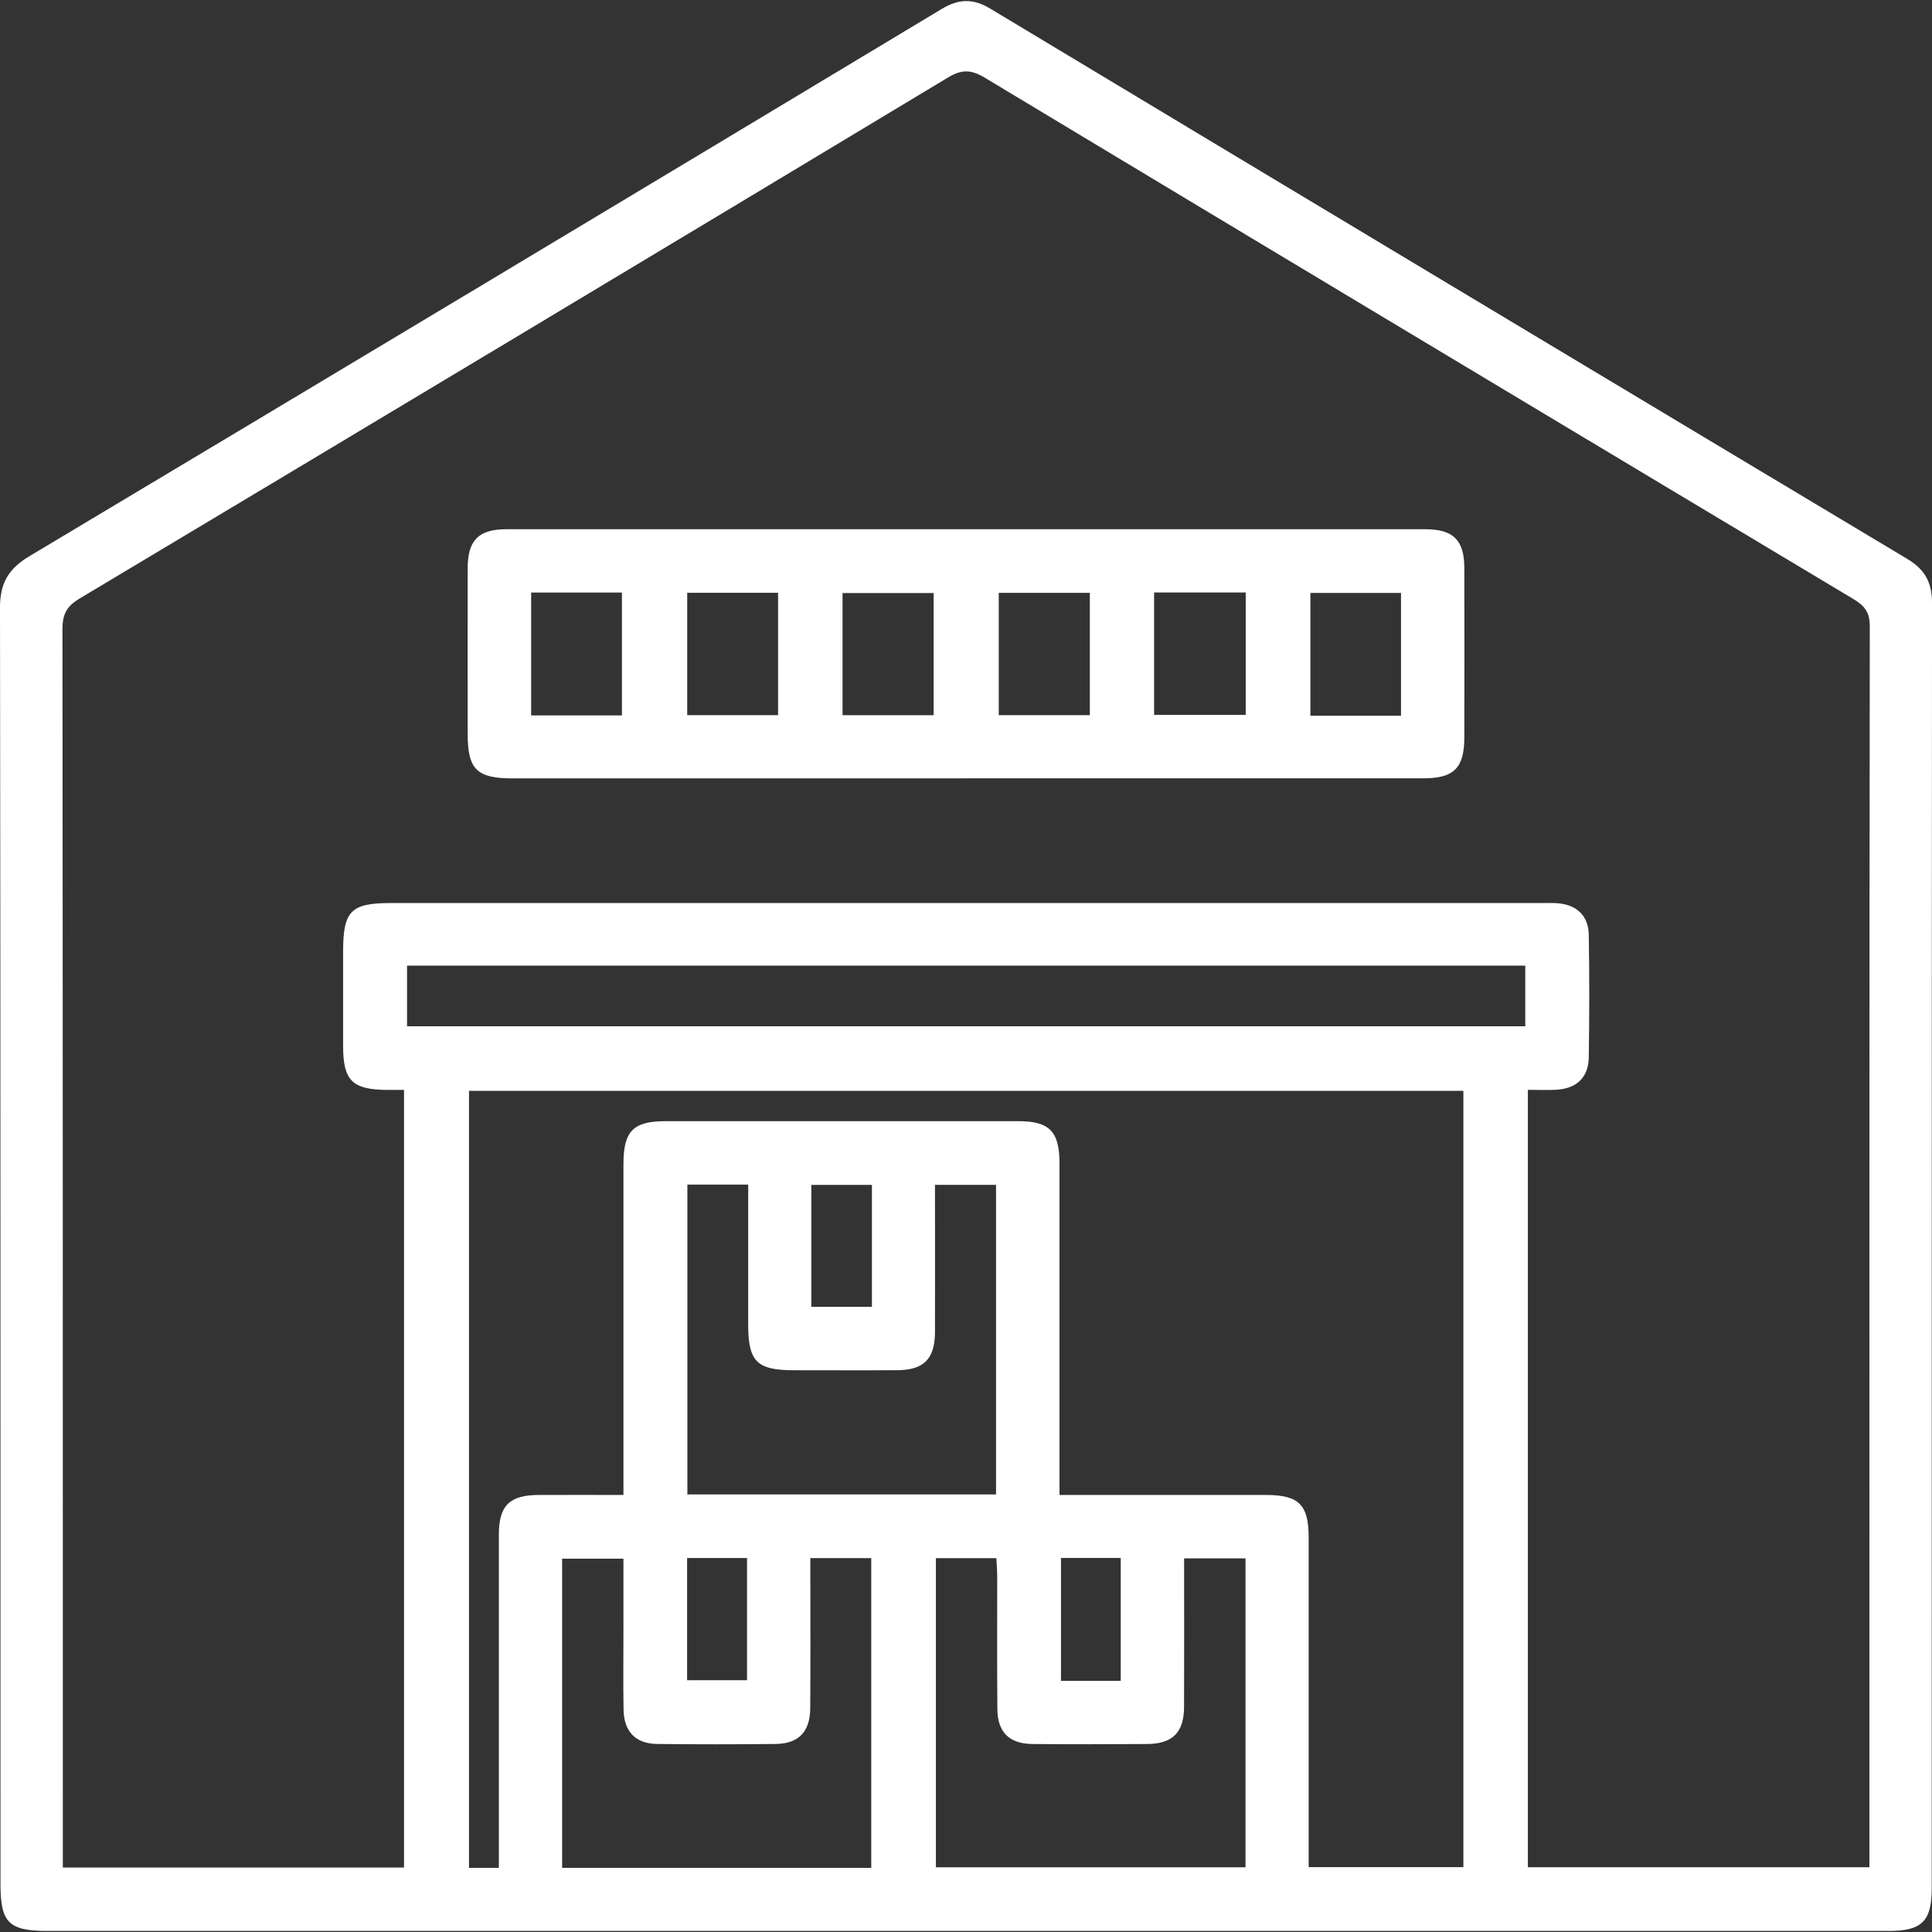
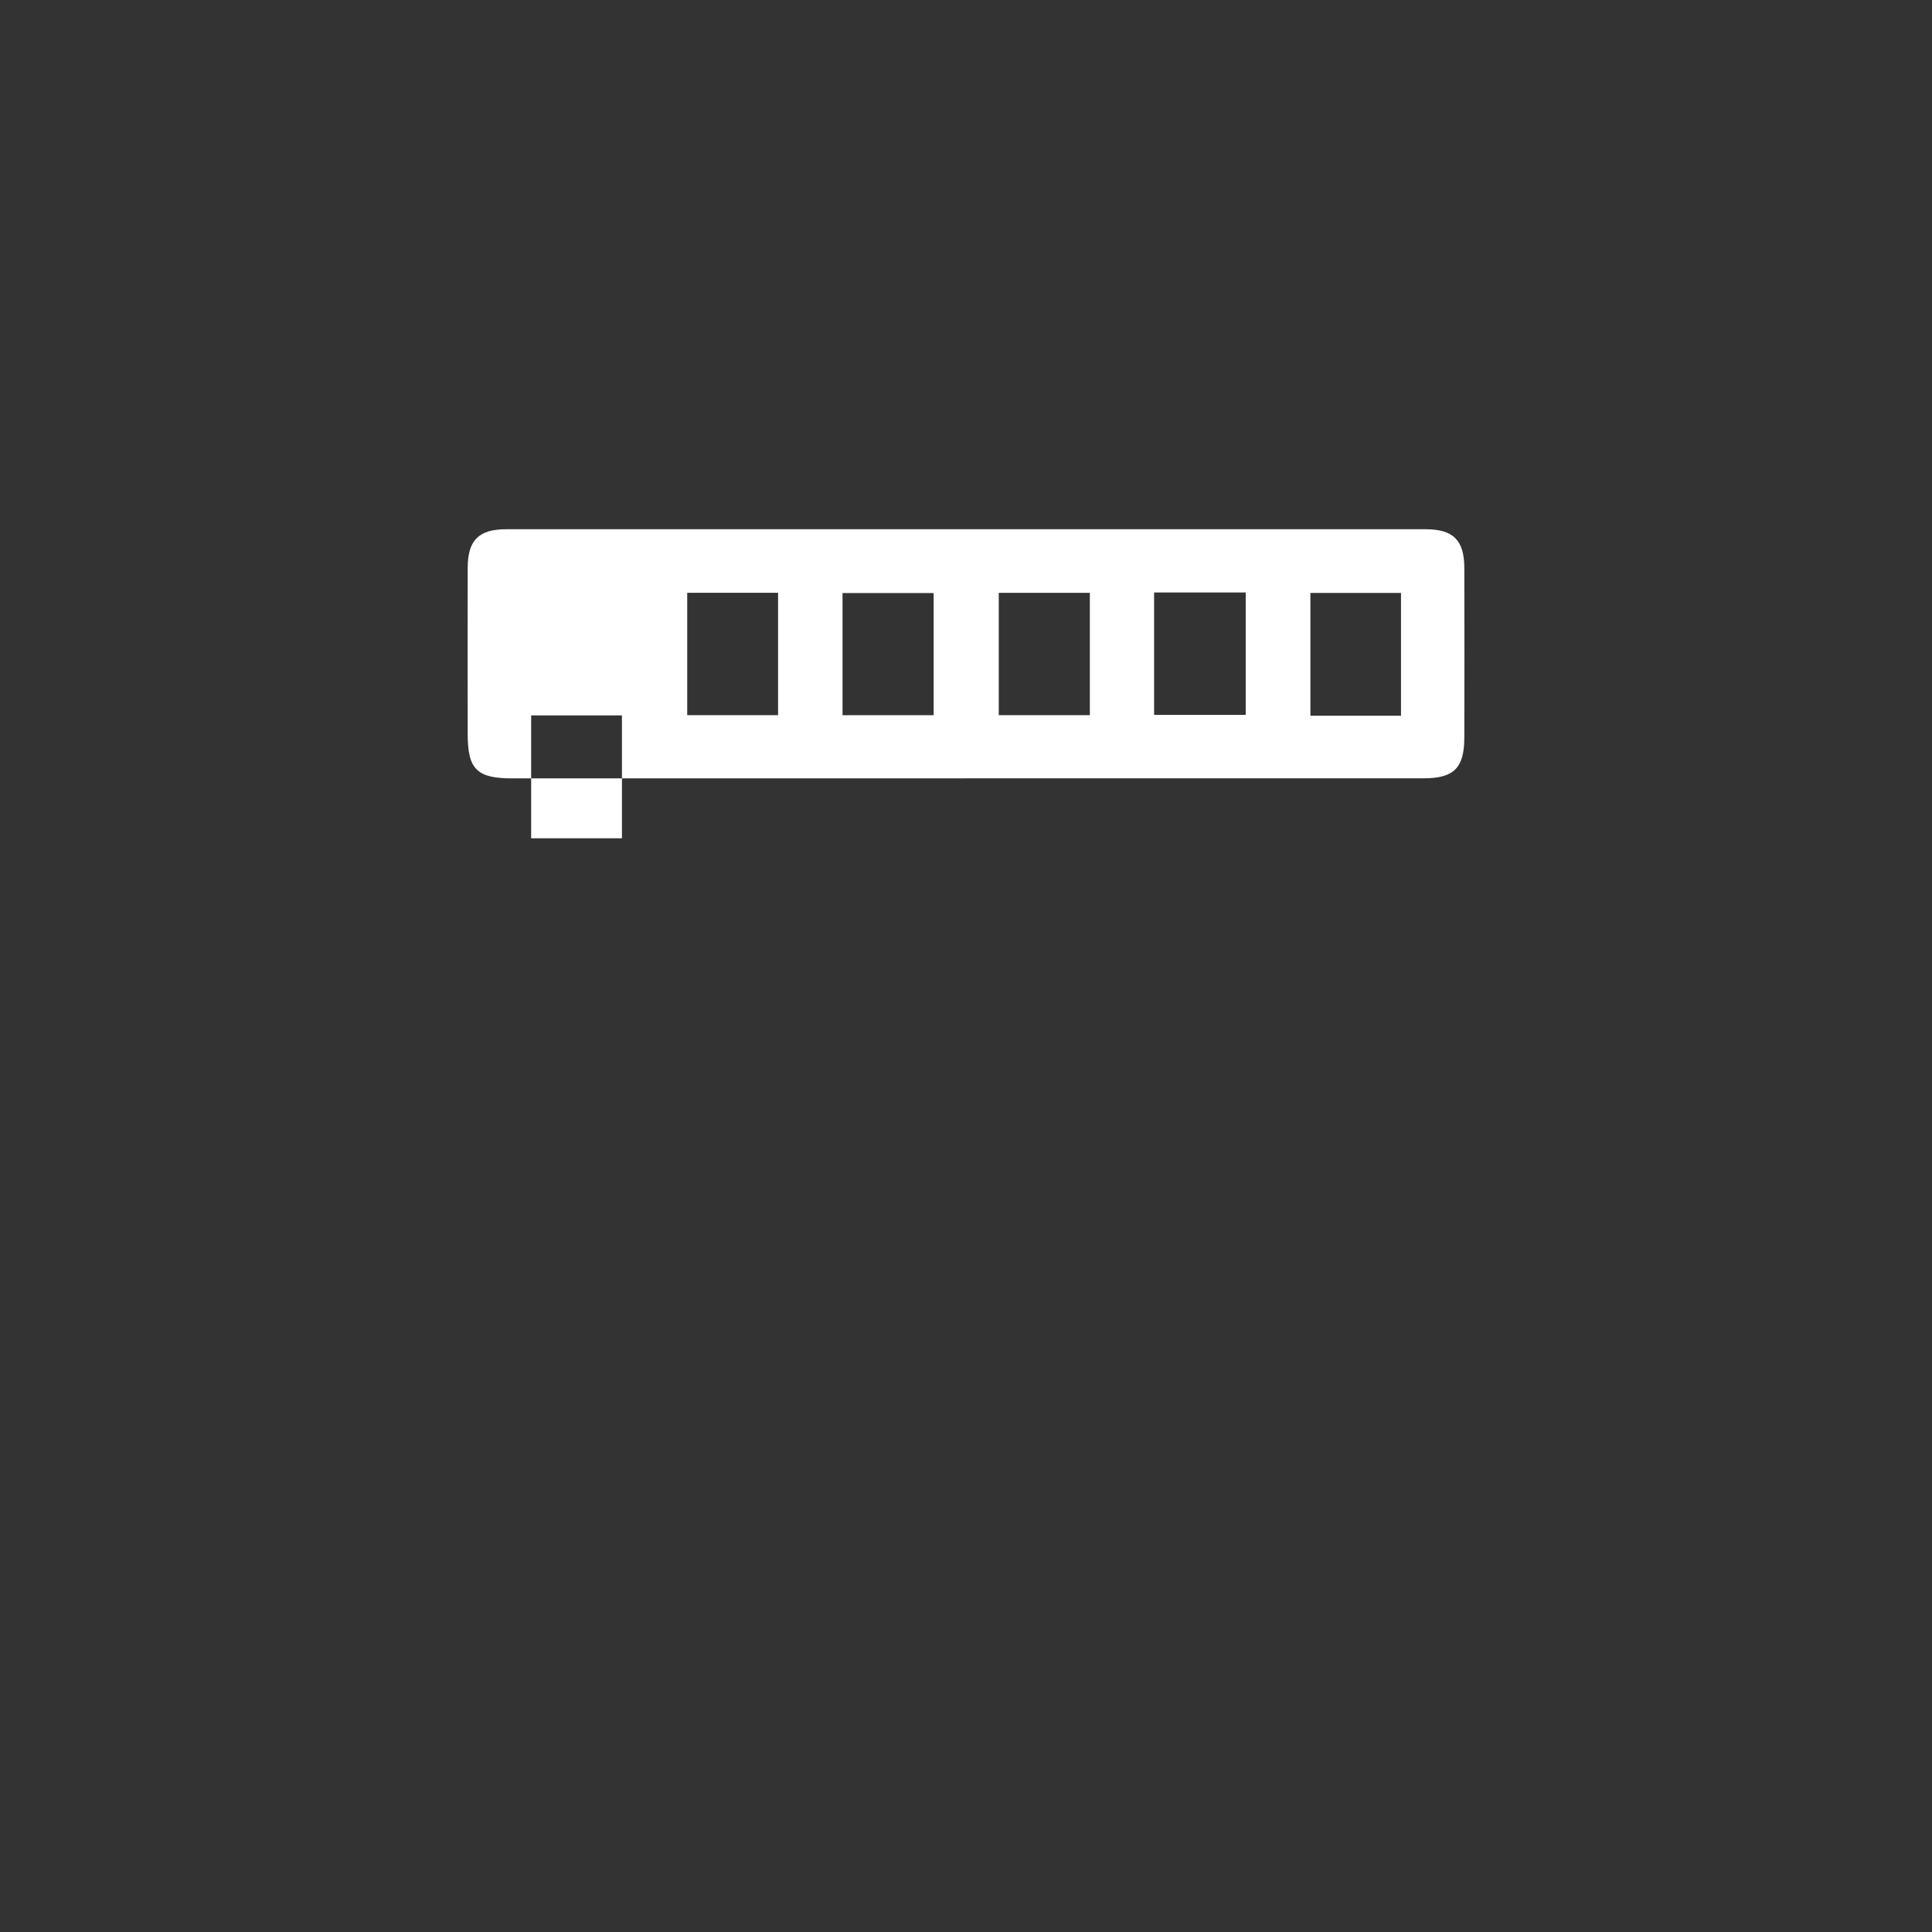
<svg xmlns="http://www.w3.org/2000/svg" id="Layer_1" data-name="Layer 1" viewBox="0 0 512 512">
  <rect x="0" y="0" width="512" height="512" fill="#333333" stroke="none" />
  <defs>
    <style>
      .cls-1 {
        fill: #fff;
        stroke-width: 0px;
      }
    </style>
  </defs>
-   <path class="cls-1" d="M256.05,511.72H12.56c-10.21,0-12.43-2.21-12.43-12.32-.01-112.81.04-225.61-.13-338.42,0-6.55,2.32-10.31,7.83-13.61C88.49,99.17,169.05,50.81,249.57,2.37c4.56-2.74,8.35-2.8,12.88-.07,80.97,48.69,161.98,97.32,243.05,145.85,4.71,2.83,6.52,6.33,6.51,11.75-.1,113.49-.07,226.99-.08,340.47,0,8.77-2.59,11.35-11.36,11.35h-244.52.01-.01ZM107.07,494.97v-206.13h-4.45c-9.24-.06-11.68-2.47-11.69-11.52v-25.28c0-10.61,2.08-12.72,12.54-12.72h304.89c1.38,0,2.76-.06,4.12.03,5.22.29,8.48,3.23,8.56,8.37.18,10.84.17,21.67,0,32.49-.08,5.42-3.34,8.38-8.86,8.6-2.36.1-4.71.01-7.28.01v206.02h90.51v-4.44c0-108.16-.03-216.32.1-324.49,0-3.68-1.41-5.4-4.33-7.15-76.78-45.97-153.54-92.02-230.21-138.17-3.53-2.12-6.04-2.29-9.69-.08C174.6,66.68,97.85,112.72,21.04,158.65c-3.42,2.05-4.49,4.2-4.49,8.09.11,107.47.1,214.95.1,322.42v5.76h90.45v.04h-.03ZM124.29,289.06v205.94h7.91v-5.73c0-27.5,0-55.02,0-82.52,0-7.76,2.8-10.53,10.56-10.57,7.33-.03,14.68,0,22.46,0v-87.59c0-8.86,2.54-11.46,11.22-11.47h93.35c8.35,0,10.97,2.69,10.99,11.19v87.87h54.67c8.78,0,11.36,2.56,11.36,11.33v87.3h41v-205.73H124.26h.03v-.02ZM107.87,255.91v16.07h296.34v-16.07H107.87ZM263.96,396.05v-82.05h-16.18c0,13.28.04,26.15,0,39.04-.03,7.09-2.96,10.04-10.02,10.08-9.11.06-18.22.01-27.34.01-9.86,0-12.14-2.29-12.14-12.1v-37.1h-16.12v82.11h81.83-.02ZM230.89,494.97v-82.05h-16.14v5.27c0,11.52.06,23.04-.03,34.56-.04,6.16-3.1,9.35-9.1,9.42-10.49.11-20.98.12-31.46,0-5.73-.07-8.8-3.27-8.91-9.08-.12-7.04-.03-14.1-.03-21.15v-18.87h-16.25v81.93h81.93,0v-.03ZM248.01,494.85h82.06v-81.87h-16.27c0,13.34.04,26.37-.01,39.41-.04,6.74-3.06,9.75-9.79,9.79-10.15.07-20.29.1-30.44,0-6.11-.07-9.21-3.16-9.25-9.26-.1-11.69-.03-23.38-.04-35.07,0-1.64-.15-3.29-.22-4.91h-16.03v81.93h0v-.02ZM231.07,314.01h-16.06v32.31h16.06v-32.31ZM182.09,412.89v32.38h15.88v-32.38h-15.88ZM281.17,412.88v32.56h15.84v-32.56h-15.84Z" />
-   <path class="cls-1" d="M256.05,206.28h-120.21c-9.5,0-11.9-2.38-11.9-11.84,0-14.61-.03-29.24,0-43.85.01-7.43,2.88-10.33,10.27-10.34,81.17,0,162.34,0,243.5,0,7.43,0,10.33,2.88,10.35,10.27.04,14.96.03,29.93,0,44.88,0,8.11-2.74,10.86-10.81,10.86-40.42,0-80.82,0-121.24,0h.03v.02ZM164.82,189.59v-32.56h-24.06v32.56h24.06ZM206.2,189.52v-32.42h-24.08v32.42h24.08ZM247.42,189.54v-32.38h-24.14v32.38h24.14ZM288.82,157.11h-24.14v32.41h24.14v-32.41ZM330.13,157.01h-24.28v32.44h24.28v-32.44ZM371.28,189.67v-32.53h-24.01v32.53h24.01Z" />
+   <path class="cls-1" d="M256.05,206.28h-120.21c-9.5,0-11.9-2.38-11.9-11.84,0-14.61-.03-29.24,0-43.85.01-7.43,2.88-10.33,10.27-10.34,81.17,0,162.34,0,243.5,0,7.43,0,10.33,2.88,10.35,10.27.04,14.96.03,29.93,0,44.88,0,8.11-2.74,10.86-10.81,10.86-40.42,0-80.82,0-121.24,0h.03v.02ZM164.82,189.59h-24.06v32.56h24.06ZM206.2,189.52v-32.42h-24.08v32.42h24.08ZM247.42,189.54v-32.38h-24.14v32.38h24.14ZM288.82,157.11h-24.14v32.41h24.14v-32.41ZM330.13,157.01h-24.28v32.44h24.28v-32.44ZM371.28,189.67v-32.53h-24.01v32.53h24.01Z" />
</svg>